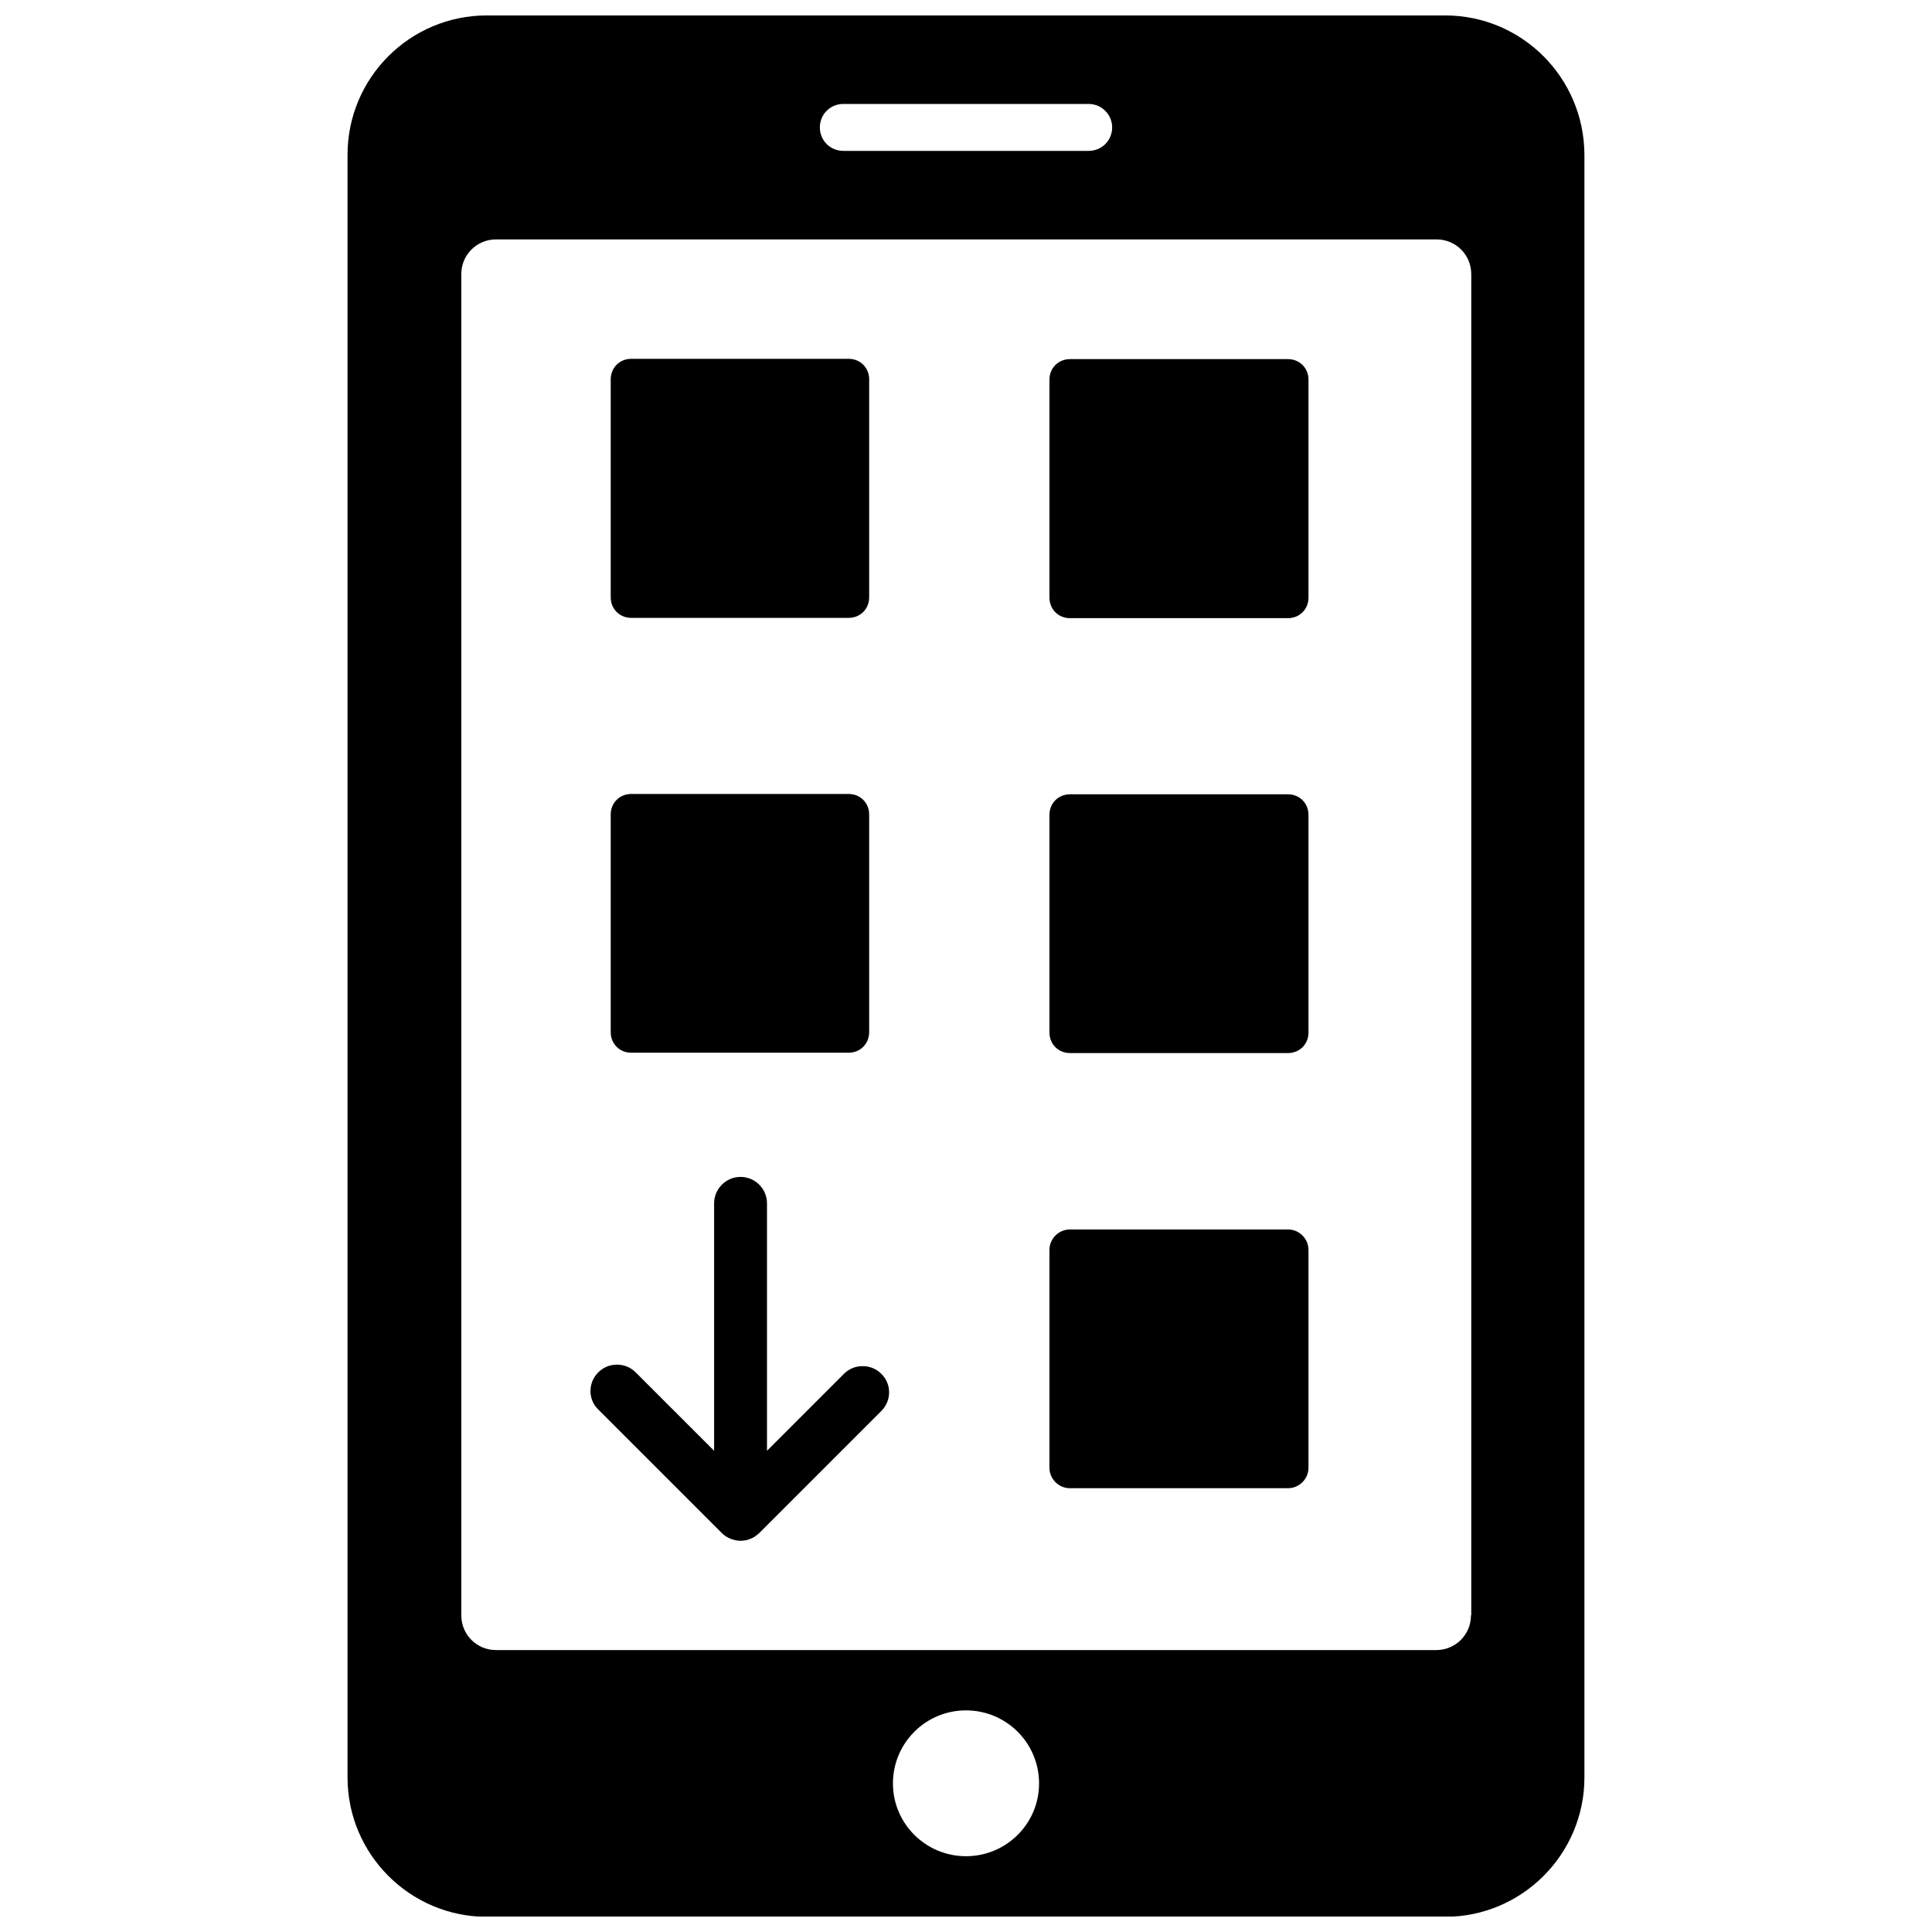
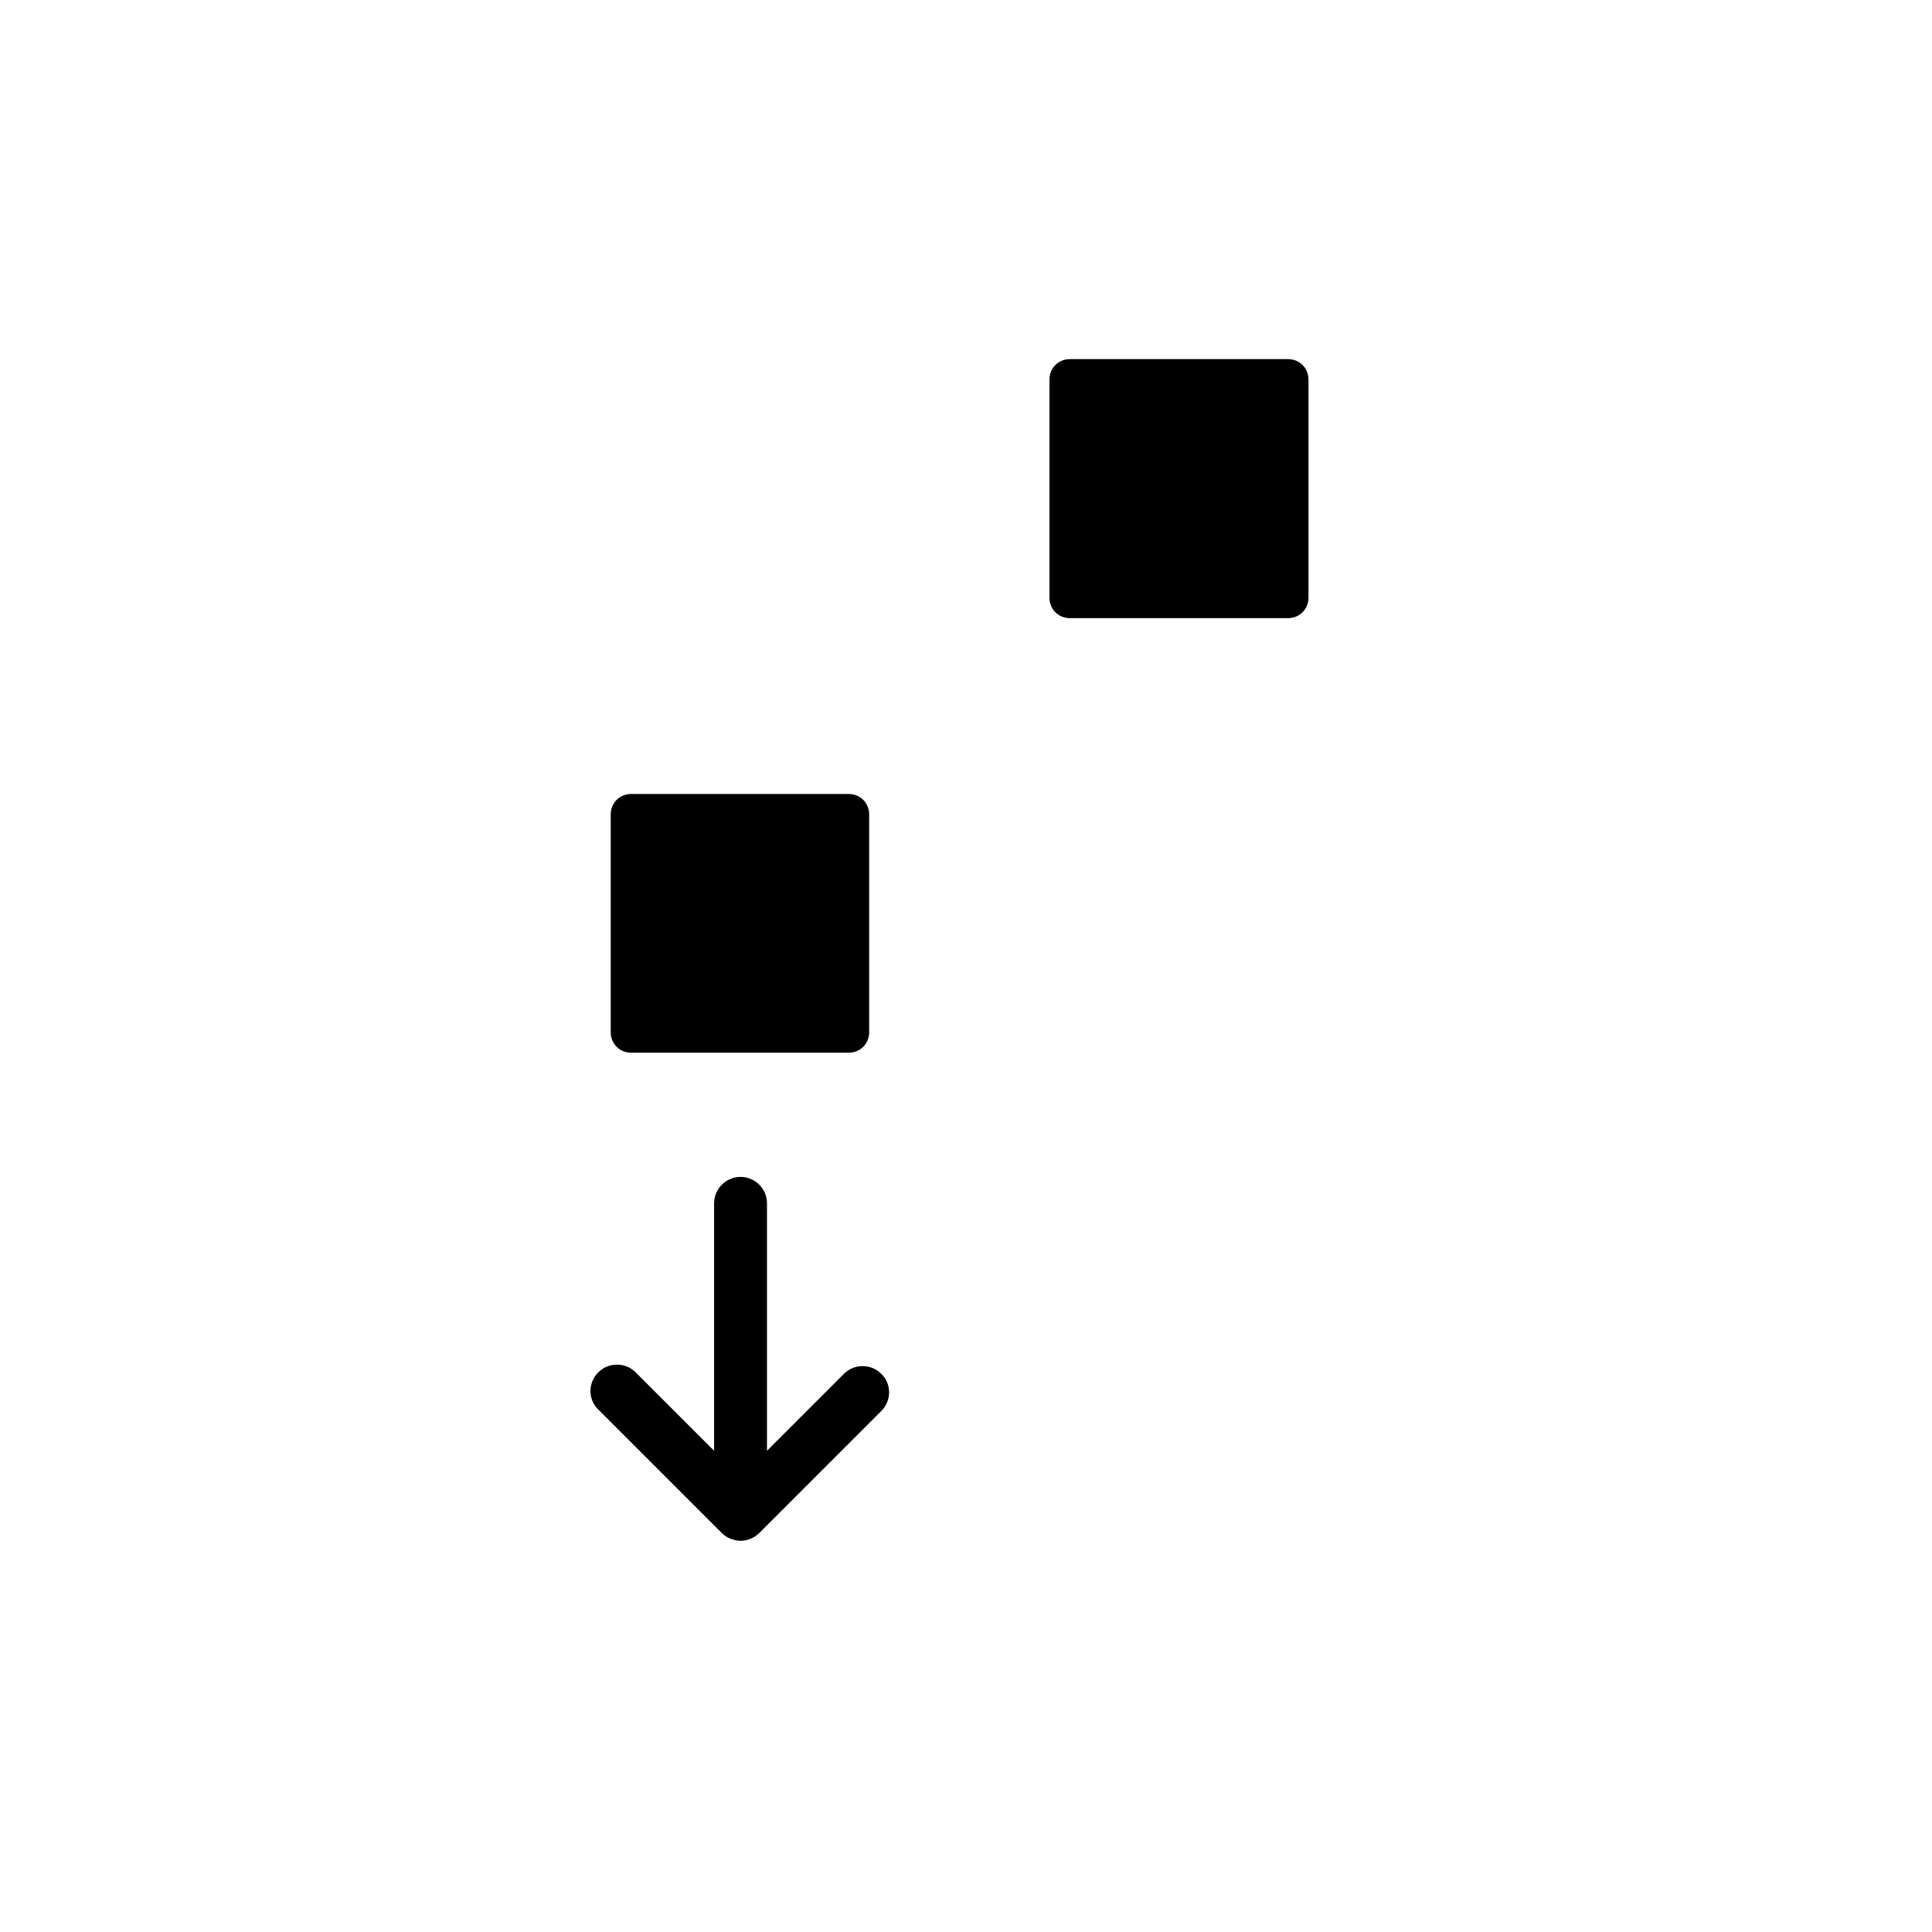
<svg xmlns="http://www.w3.org/2000/svg" width="800px" height="800px" version="1.1" viewBox="144 144 512 512">
  <defs>
    <clipPath id="a">
-       <path d="m236 148.09h328v503.81h-328z" />
-     </clipPath>
+       </clipPath>
  </defs>
  <g clip-path="url(#a)">
    <path d="m526.97 148.09h-253.95c-20.387 0-36.918 16.531-36.918 36.918v430.05c0 20.309 16.531 36.918 36.918 36.918h253.95c20.387 0 36.918-16.609 36.918-36.918v-430.05c-0.078-20.387-16.531-36.918-36.922-36.918zm-159.48 23.457h65.023c3.387 0 6.219 2.754 6.219 6.219 0 3.465-2.754 6.219-6.219 6.219h-65.023c-3.465 0-6.219-2.754-6.219-6.219 0-3.461 2.754-6.219 6.219-6.219zm32.512 464.37c-10.707 0-19.363-8.66-19.363-19.285 0-10.707 8.66-19.363 19.363-19.363 10.707 0 19.363 8.66 19.363 19.363 0 10.629-8.66 19.285-19.363 19.285zm133.82-63.84c0 5.117-4.094 9.211-9.211 9.211h-249.15c-5.117 0-9.211-4.094-9.211-9.211v-355.42c0-5.117 4.094-9.211 9.211-9.211h249.23c5.117 0 9.211 4.094 9.211 9.211v355.42z" />
  </g>
-   <path d="m485.33 354.5h-57.781c-3.07 0-5.434 2.363-5.434 5.434v57.703c0 3.07 2.363 5.434 5.434 5.434h57.781c3.07 0 5.434-2.363 5.434-5.434v-57.703c-0.004-3.074-2.363-5.434-5.434-5.434z" />
  <path d="m311.28 422.98h57.625c3.07 0 5.434-2.363 5.434-5.434v-57.703c0-3.07-2.363-5.434-5.434-5.434h-57.625c-3.07 0-5.434 2.363-5.434 5.434v57.703c0 3.074 2.363 5.434 5.434 5.434z" />
  <path d="m485.33 239.17h-57.781c-3.07 0-5.434 2.363-5.434 5.434v57.781c0 3.07 2.363 5.434 5.434 5.434h57.781c3.07 0 5.434-2.363 5.434-5.434v-57.781c-0.004-3.07-2.363-5.434-5.434-5.434z" />
-   <path d="m311.28 307.74h57.625c3.07 0 5.434-2.363 5.434-5.434v-57.781c0-3.07-2.363-5.434-5.434-5.434h-57.625c-3.07 0-5.434 2.363-5.434 5.434v57.781c0 3.07 2.363 5.434 5.434 5.434z" />
-   <path d="m485.33 469.82h-57.781c-2.992 0-5.434 2.441-5.434 5.434v57.703c0 2.992 2.441 5.434 5.434 5.434h57.781c2.992 0 5.434-2.441 5.434-5.434v-57.703c-0.004-2.992-2.441-5.434-5.434-5.434z" />
  <path d="m372.61 506.04c-1.891 0-3.621 0.707-4.961 2.047l-20.387 20.387v-65.574c0-3.856-3.148-7.008-7.008-7.008-3.856 0-7.008 3.148-7.008 7.008v65.574l-20.781-20.781c-1.34-1.34-3.07-2.047-4.961-2.047s-3.621 0.707-4.961 2.047c-2.754 2.754-2.754 7.164 0 9.84l32.746 32.746c0.629 0.629 1.34 1.102 2.281 1.496 0.867 0.316 1.73 0.551 2.676 0.551 0.867 0 1.812-0.156 2.676-0.551 0.867-0.316 1.574-0.867 2.281-1.496l32.355-32.355c2.754-2.754 2.754-7.164 0-9.84-1.328-1.336-3.062-2.043-4.949-2.043z" />
</svg>